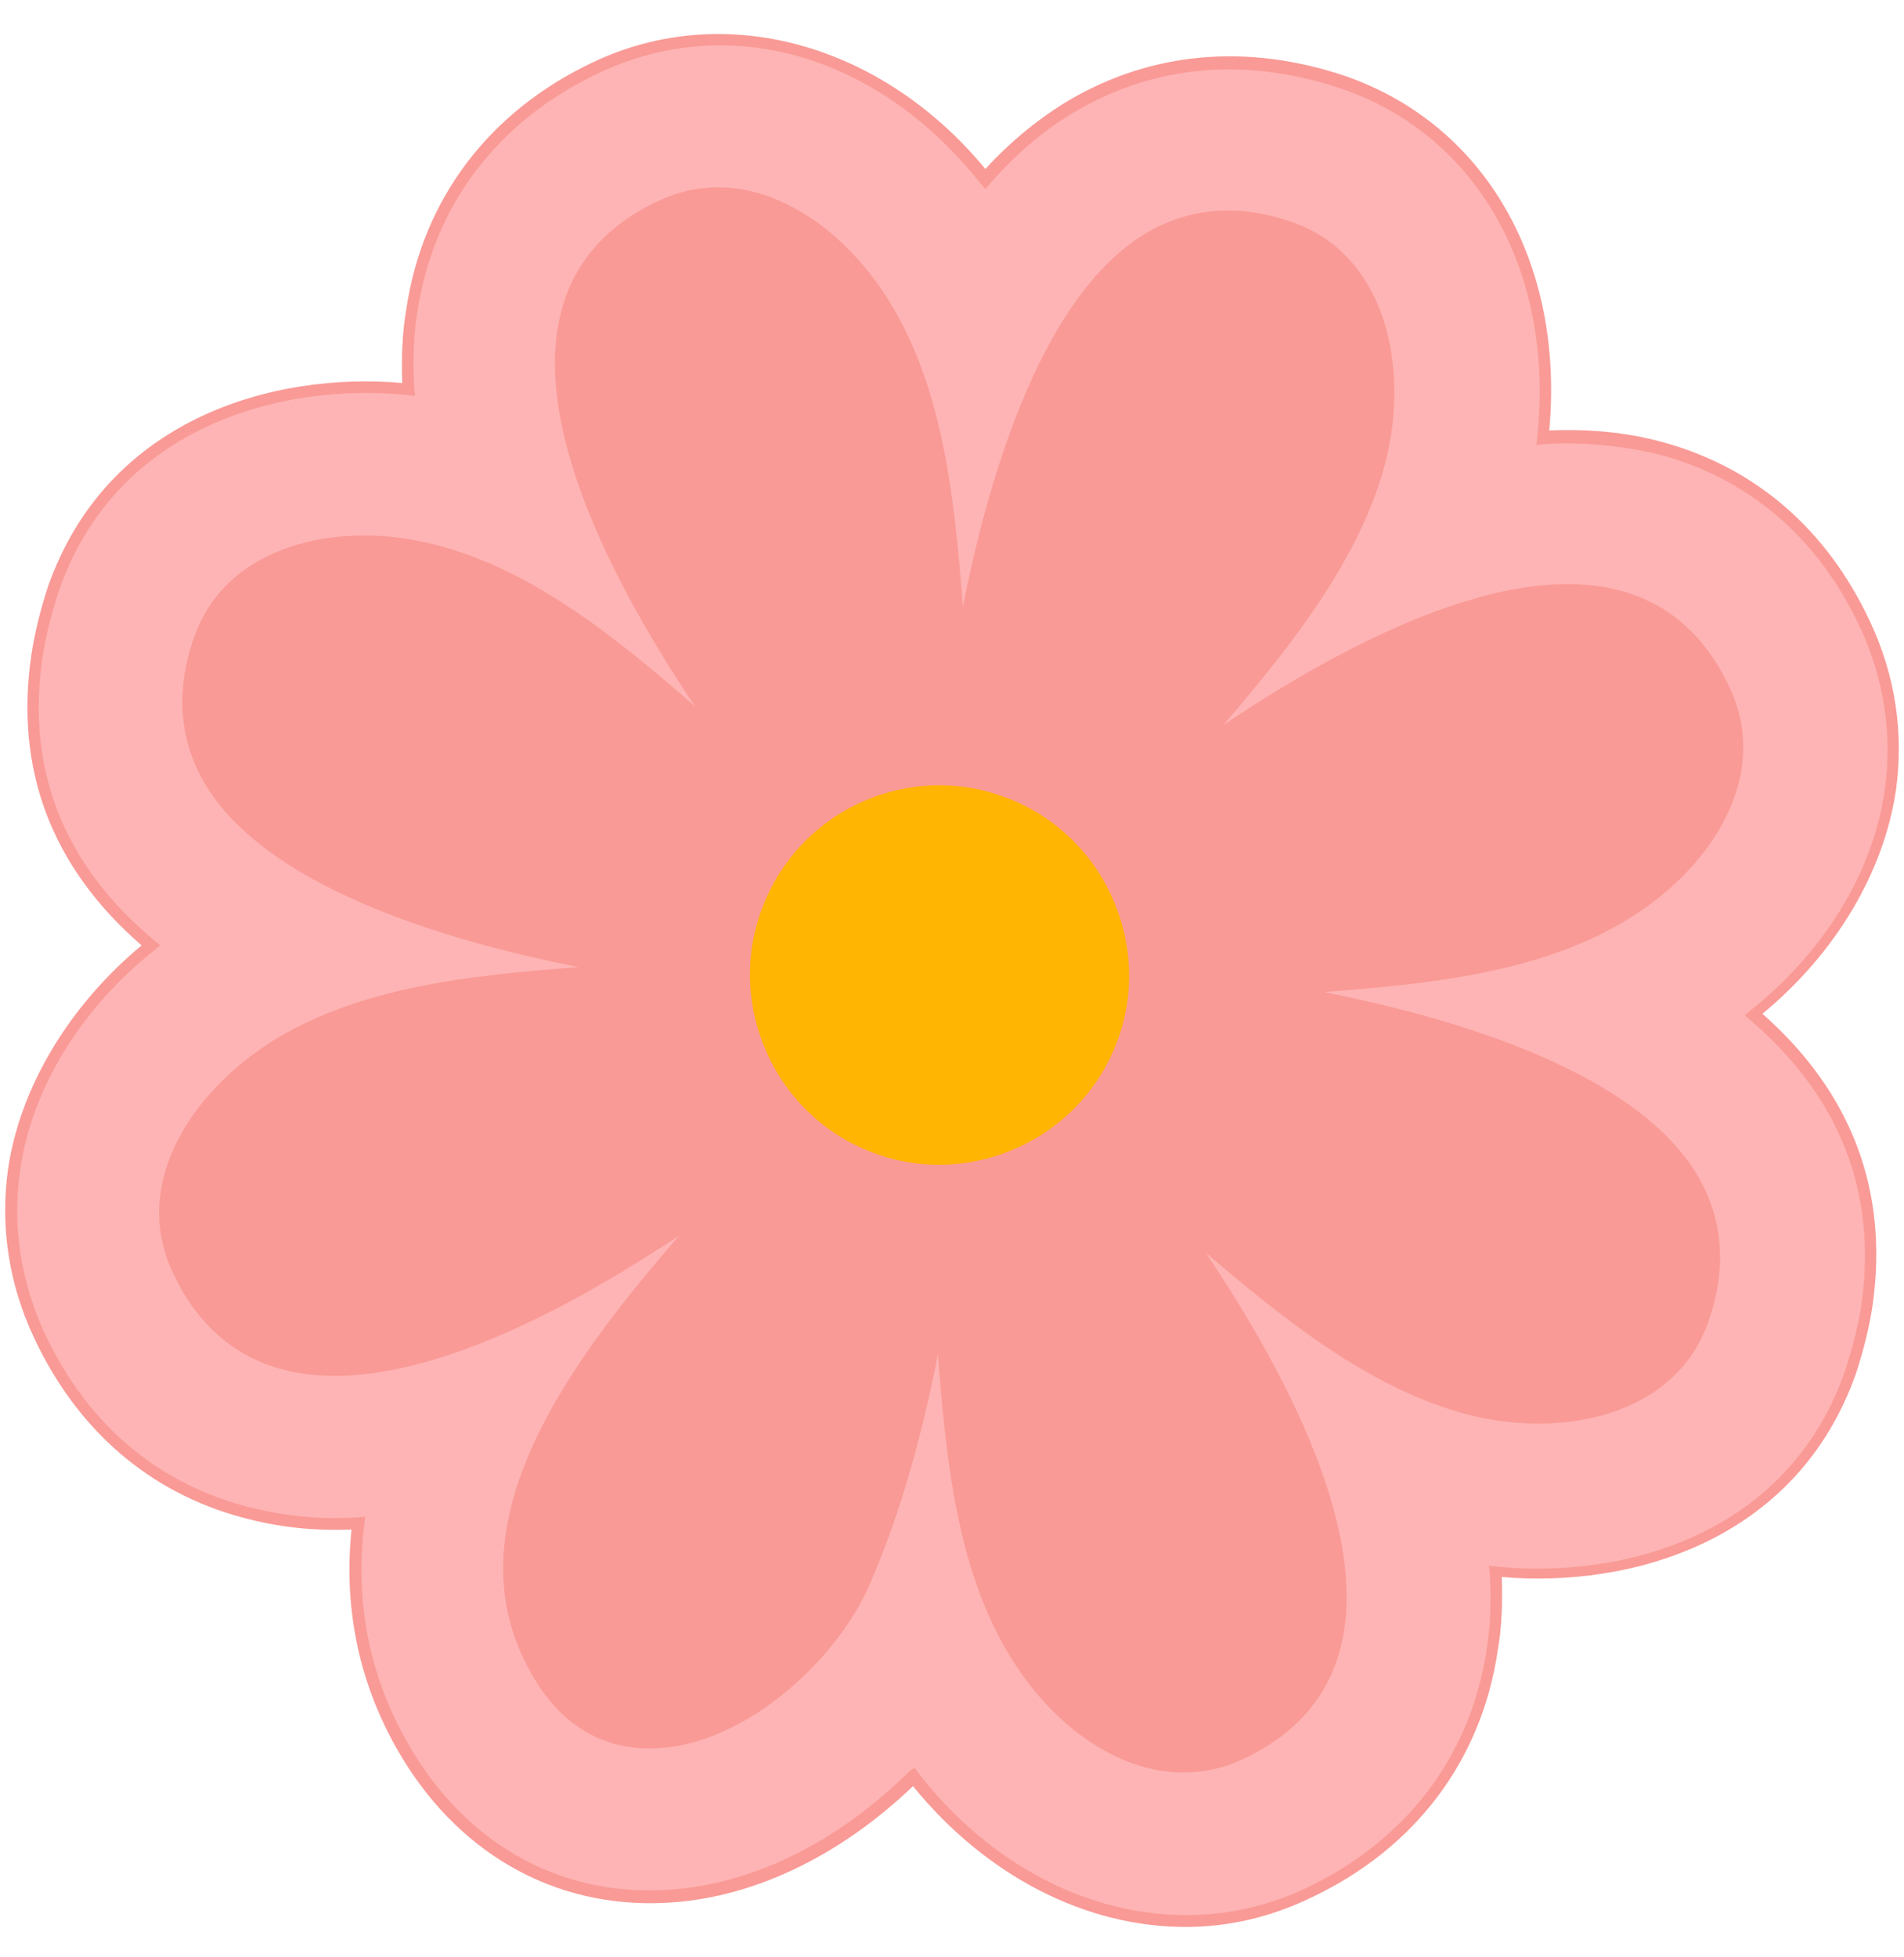
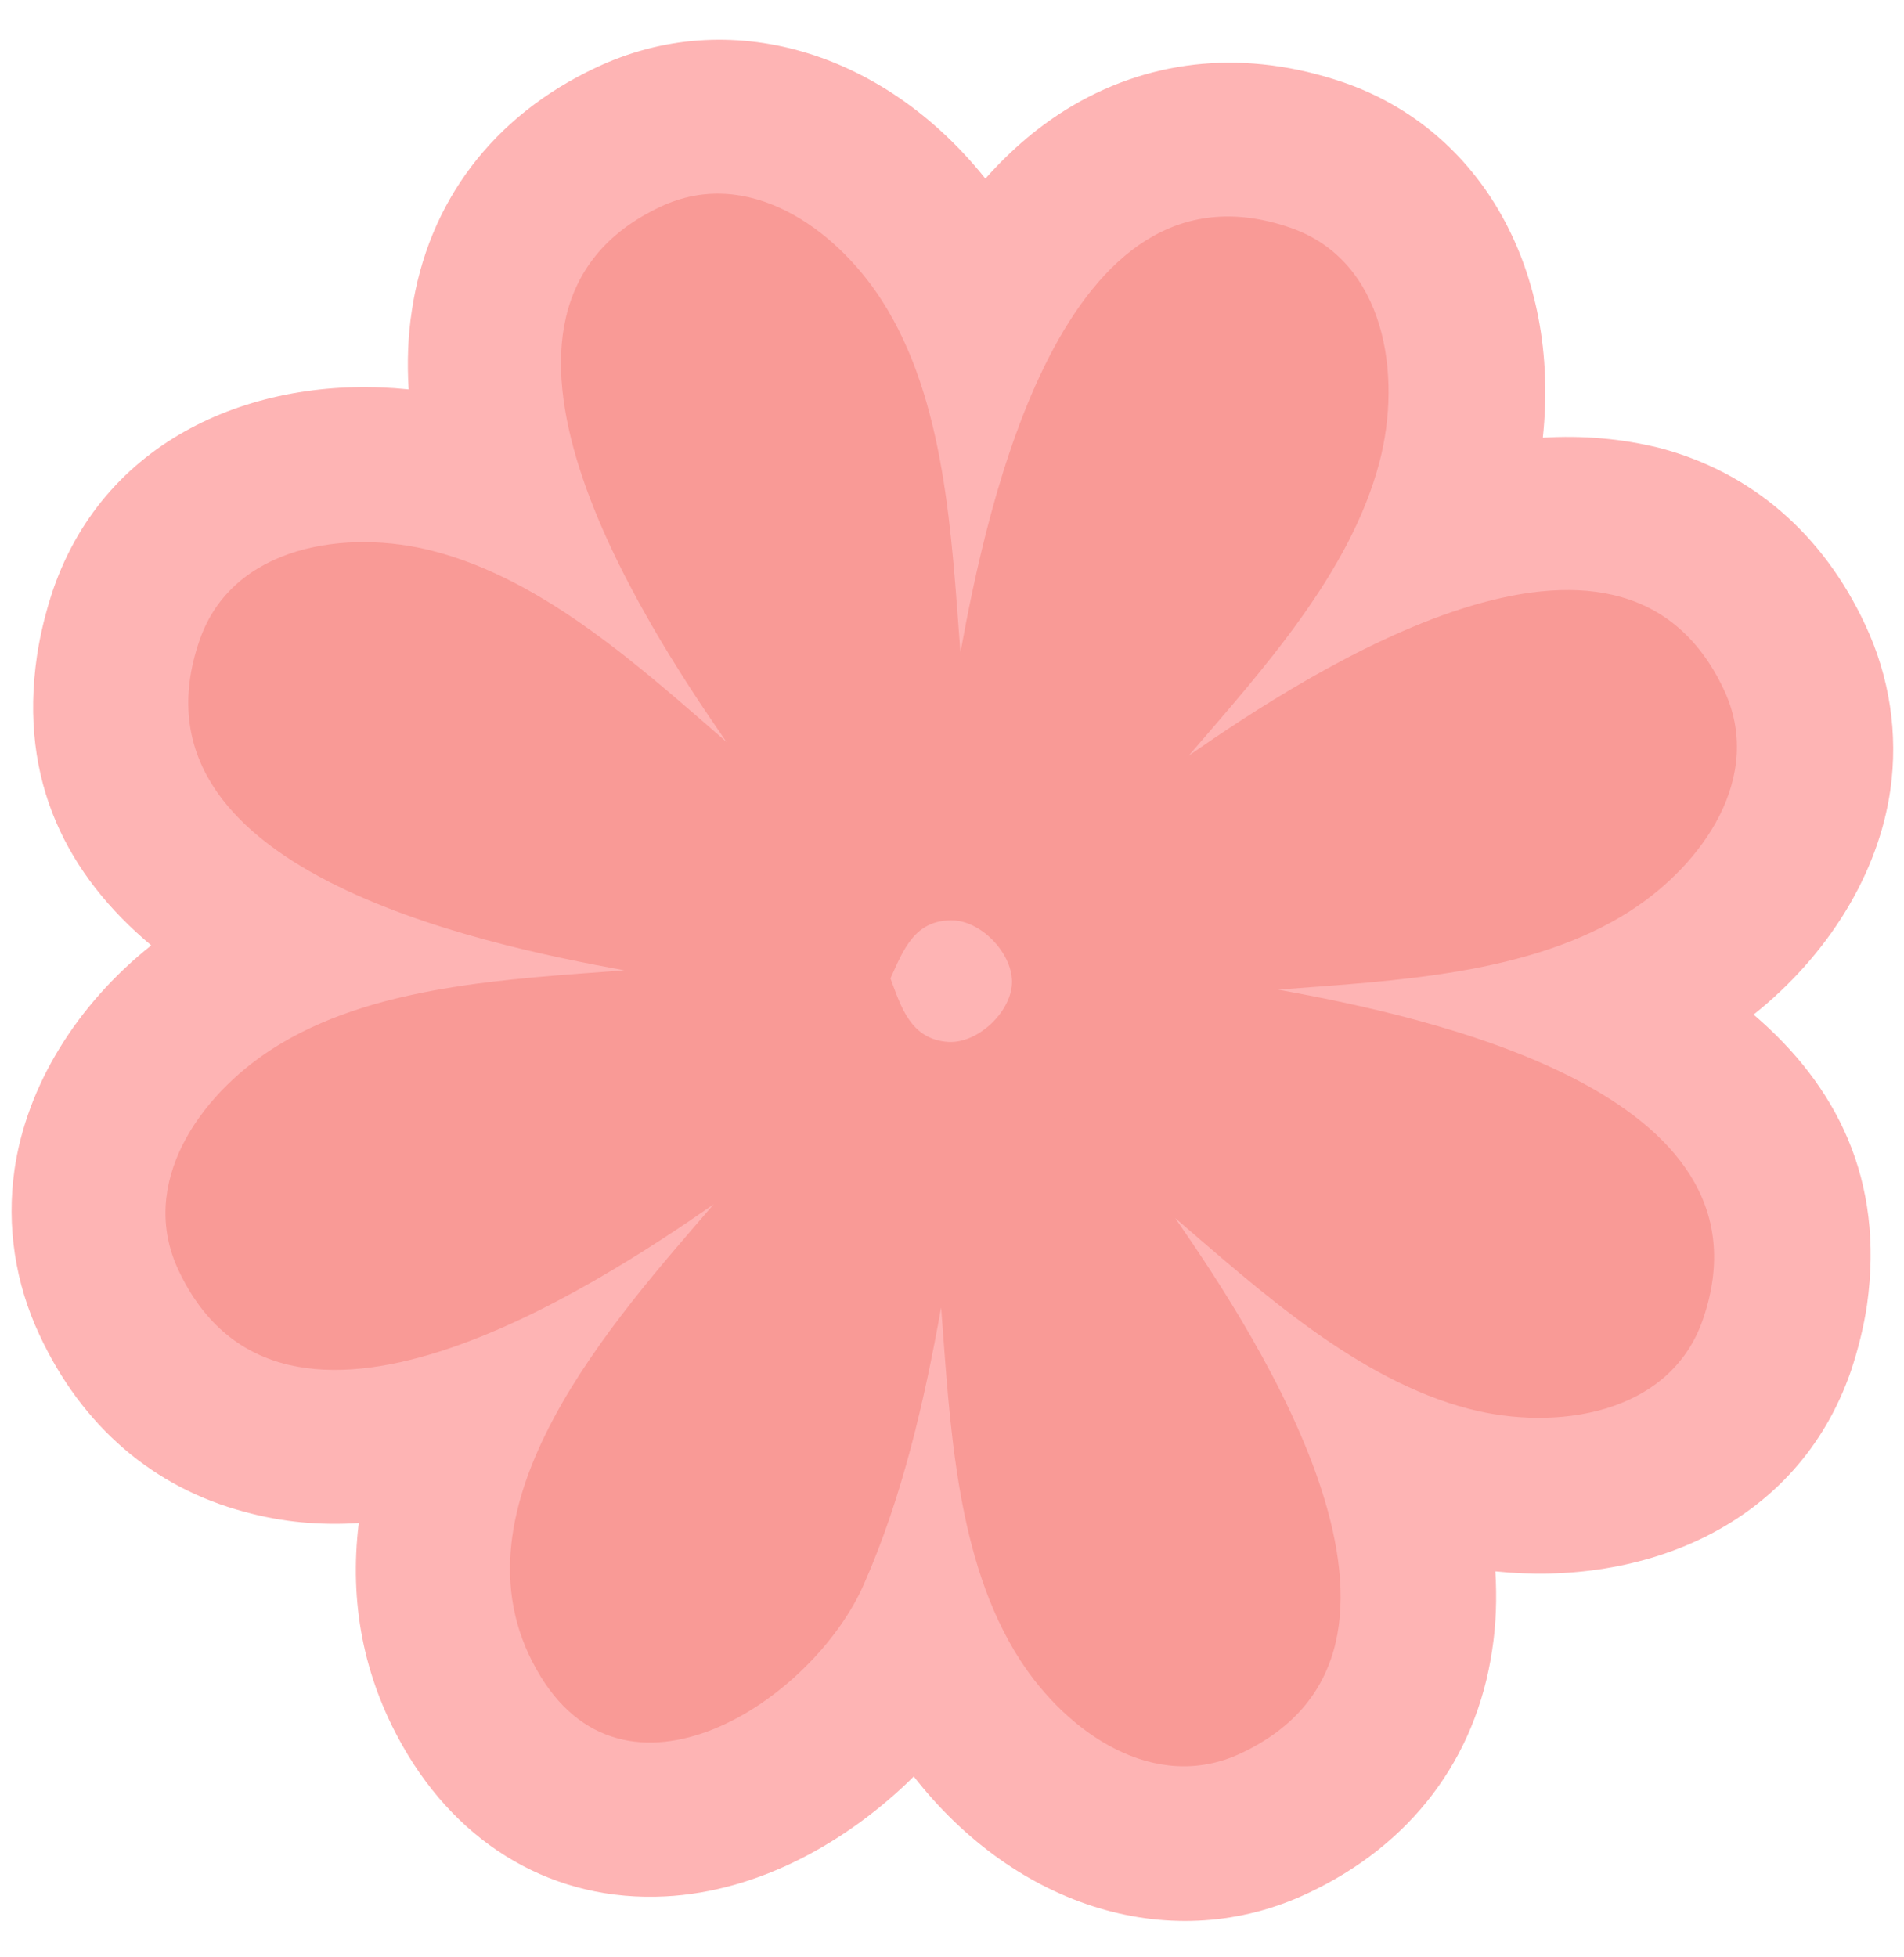
<svg xmlns="http://www.w3.org/2000/svg" fill="#000000" height="243.2" preserveAspectRatio="xMidYMid meet" version="1" viewBox="-0.6 -4.2 236.7 243.2" width="236.7" zoomAndPan="magnify">
  <g>
    <g id="change1_1">
      <path d="M4,77.3c0.4-2.7,1.1-5.5,2-8.2c6.7-19.4,26-26.8,44.2-24.9c-0.2-3.3-0.1-6.6,0.4-9.8 c2-13.5,10.1-24.2,22.9-30.2C90-3.6,109.2,2.1,121.9,18c3.2-3.6,6.8-6.7,10.9-9.1C142.9,3,154.5,2,166.3,6 c17.3,5.9,27.1,23.5,24.9,44.2c4.9-0.3,9.8,0.1,14.6,1.3c11.3,3,20.2,10.6,25.5,22c3,6.4,4.1,13.5,3.1,20.5 c-1.5,10.4-7.7,20.5-17,27.9c10.3,8.8,16.3,20.5,14.1,36.1c-0.4,2.7-1.1,5.5-2,8.2c-6.7,19.4-26,26.8-44.2,24.9 c0.2,3.3,0.1,6.6-0.4,9.8c-2,13.5-10.1,24.2-22.9,30.2c-16.7,7.9-36.2,1.9-49-14.5c-8.2,8.1-19.2,14.3-30.9,14.9 c-13.7,0.7-25.6-6.2-32.7-18.8c-4.8-8.5-6.6-17.7-5.4-27.6c-4.8,0.3-9.5-0.1-14.2-1.4c-11.3-3-20.2-10.6-25.5-22 c-3-6.4-4.1-13.5-3.1-20.5c1.5-10.4,7.7-20.5,17-27.9C7.8,104.6,1.7,92.9,4,77.3z" fill="#feb4b4" />
    </g>
    <g id="change2_1">
-       <path d="M146.8,235.3c-12.3,0-24.7-6.2-33.9-17.5c-9.2,8.8-20.1,14-30.8,14.5C68.2,233,56,226,48.7,213.1 c-4.7-8.3-6.6-17.5-5.6-27.2c-4.8,0.2-9.2-0.3-13.6-1.5C18,181.3,9,173.6,3.6,162c-3.1-6.6-4.2-13.8-3.2-20.9 C1.9,130.9,8,120.8,17,113.3C5.8,103.6,1.2,91.4,3.3,77.2l0,0c0.4-2.7,1.1-5.5,2-8.3C12.6,47.8,33.4,42,49.4,43.4 c-0.1-3.2,0-6.2,0.5-9.1c2-13.7,10.3-24.7,23.3-30.8c16.3-7.7,35.8-2.3,48.7,13.3c3.2-3.5,6.8-6.4,10.5-8.6c10.3-6,22.1-7,34.1-3 c17.5,6,27.4,23.2,25.5,44.1c4.8-0.2,9.5,0.2,13.9,1.4c11.6,3.1,20.6,10.8,26,22.4c3.1,6.6,4.2,13.8,3.2,20.9 c-1.5,10.2-7.5,20.3-16.6,27.8c11.1,9.8,15.7,22,13.7,36.2c-0.4,2.7-1.1,5.5-2,8.3c-7.3,21.1-28.1,26.9-44.1,25.5 c0.1,3.2,0,6.3-0.5,9.1c-2,13.7-10.3,24.7-23.3,30.8C157.3,234.1,152.1,235.3,146.8,235.3z M113.1,215.5l0.5,0.7 c12.6,16.2,32,21.9,48.1,14.3c12.5-5.9,20.5-16.4,22.5-29.6c0.5-3,0.6-6.2,0.4-9.6l-0.1-0.9l0.9,0.1c15.6,1.6,36.3-3.8,43.4-24.4 c0.9-2.8,1.6-5.5,2-8.1c2-14-2.7-25.9-13.8-35.4l-0.7-0.6l0.7-0.6c9.2-7.3,15.3-17.3,16.7-27.4c1-6.8-0.1-13.8-3-20.1 c-5.2-11.2-13.8-18.6-25-21.6c-4.6-1.1-9.4-1.6-14.4-1.3l-0.9,0.1l0.1-0.9c2.2-20.6-7.4-37.6-24.4-43.4c-11.6-3.9-23-3-32.9,2.8 c-3.8,2.2-7.4,5.2-10.7,9l-0.6,0.7l-0.6-0.7C108.6,2.6,90-2.8,73.8,4.9c-12.5,5.9-20.5,16.4-22.5,29.6c-0.5,3-0.6,6.2-0.4,9.6 L51,45l-0.9-0.1c-15.6-1.6-36.3,3.8-43.4,24.4c-0.9,2.8-1.6,5.5-2,8.1c-2.1,14,2.6,25.9,13.9,35.3l0.7,0.6l-0.7,0.6 c-9.2,7.3-15.3,17.3-16.7,27.4c-1,6.8,0.1,13.8,3,20.1c5.2,11.2,13.8,18.6,25,21.6c4.5,1.2,9,1.7,14,1.4l0.9-0.1l-0.1,0.9 c-1.2,9.7,0.6,18.8,5.3,27.1c7,12.4,18.6,19.1,32,18.4c10.6-0.5,21.4-5.8,30.4-14.7L113.1,215.5z" fill="#f99a96" />
-     </g>
+       </g>
  </g>
  <g>
    <g id="change3_1">
      <path d="M106.8,192.7c4.8-10.9,7.5-22.7,9.6-34.4c1.1,14.3,1.8,31.4,9.8,43.8c5.8,9,16.7,16.7,27.5,11.6 c27.4-12.9,2.2-51.5-8.2-66.5c10.6,9.1,22.7,20.1,36.5,23.7c10.7,2.8,25,0.8,29.1-11.1c9.8-28.4-34.7-37.7-52.8-41 c14.3-1.1,31.4-1.8,43.8-9.8c9-5.8,16.7-16.7,11.6-27.5c-12.9-27.4-51.5-2.2-66.5,8.2c9.1-10.6,20.1-22.7,23.7-36.5 c2.8-10.7,0.8-25-11.1-29.1c-28.4-9.8-37.7,34.7-41,52.8c-1.1-14.3-1.8-31.4-9.8-43.8c-5.8-9-16.7-16.7-27.5-11.6 C54.1,34.4,79.3,73,89.7,88c-10.4-9-22.5-20.1-36.4-23.7c-10.7-2.8-25-0.8-29.1,11.1c-9.8,28.4,34.7,37.7,52.8,41 c-14.3,1.1-31.4,1.8-43.8,9.8c-9,5.8-16.7,16.7-11.6,27.5c12.9,27.4,51.5,2.2,66.5-8.2c-12.2,14.2-33.5,37.5-22,57.8 C76.9,222.6,100.4,207.3,106.8,192.7z M110.1,117.4c1.6-3.5,3-7.4,7.9-7.2c3.6,0.2,7.4,4.3,7.2,7.9c-0.2,3.6-4.3,7.4-7.9,7.2 C112.6,125,111.4,120.9,110.1,117.4z" fill="#f99a96" />
    </g>
    <g id="change2_2">
-       <path d="M146.5,216.1c-8.4,0-16.2-6.1-21-13.6c-7.1-10.9-8.5-25.3-9.5-38.4c-1.8,9.2-4.4,19.3-8.6,28.9 c-4.1,9.2-15.3,19.6-26.4,20.1c-6.6,0.3-12-2.9-15.6-9.4c-10.7-18.8,5.8-39.7,18.4-54.3C72.3,157,50.2,170.2,34.5,166 c-6-1.6-10.6-5.6-13.6-12c-5.2-11,2.2-22.2,11.9-28.5c11-7.1,25.4-8.5,38.5-9.5c-13.5-2.7-38.3-9-46.5-22.9 c-3.1-5.4-3.6-11.4-1.3-18c4-11.7,18.1-14.7,30-11.6c12.2,3.1,22.8,11.8,32.3,20.1C78.1,72.1,65,50.1,69.2,34.4 c1.6-6,5.6-10.6,12-13.6c11-5.2,22.2,2.2,28.4,11.9c7.1,11,8.5,25.4,9.5,38.5c2.7-13.5,9-38.3,22.9-46.5c5.4-3.1,11.4-3.6,18-1.3 c11.7,4,14.7,18.1,11.6,30c-3.2,12.1-11.9,22.9-20.1,32.5c11.5-7.7,33.6-20.9,49.3-16.7c6,1.6,10.6,5.6,13.6,12 c5.2,11-2.2,22.2-11.9,28.4c-11,7.1-25.4,8.5-38.5,9.5c13.5,2.7,38.3,9,46.5,22.9c3.1,5.4,3.6,11.4,1.3,18 c-4,11.7-18.1,14.7-30,11.6c-12.1-3.2-22.9-11.9-32.5-20.1c7.7,11.5,20.9,33.6,16.7,49.3c-1.6,6-5.6,10.6-12,13.6 C151.5,215.6,149,216.1,146.5,216.1z M116.7,152.4l0.7,9c1,13.6,2.1,28.9,9.4,40.3c5.9,9.1,16.4,16.1,26.5,11.3 c5.9-2.8,9.7-7,11.2-12.6c4.7-17.6-13.6-44.1-19.7-52.8l-3.3-4.8l6.5,5.6c10,8.6,21.4,18.4,34.1,21.8c11.2,2.9,24.5,0.2,28.2-10.6 c2.1-6.2,1.7-11.8-1.2-16.8c-9.1-15.6-40.7-21.4-51-23.3l-5.7-1l9-0.7c13.6-1,28.9-2.1,40.3-9.4c9.1-5.9,16.1-16.4,11.3-26.5 c-2.8-5.9-7-9.7-12.6-11.2c-17.6-4.7-44.1,13.6-52.8,19.7l-4.8,3.3l5.6-6.5c8.6-10,18.4-21.4,21.8-34.1 c2.9-11.2,0.2-24.5-10.6-28.2c-6.2-2.1-11.8-1.7-16.8,1.2c-15.6,9.1-21.4,40.7-23.3,51l-1,5.7l-0.7-9c-1-13.6-2.1-28.9-9.4-40.3 c-5.9-9.1-16.4-16.1-26.5-11.3c-5.9,2.8-9.7,7-11.2,12.6c-4.7,17.6,13.6,44.1,19.7,52.8l3.4,4.9l-6.5-5.6 c-10-8.7-21.2-18.5-34.1-21.8c-11.2-2.9-24.5-0.2-28.2,10.6c-2.1,6.2-1.7,11.8,1.2,16.8c9.1,15.6,40.7,21.4,51,23.3l5.7,1l-9,0.7 c-13.6,1-28.9,2.1-40.3,9.4c-9.1,5.9-16.1,16.4-11.3,26.5c2.8,5.9,7,9.7,12.6,11.2c17.6,4.7,44.1-13.6,52.8-19.7l4.8-3.3l-5.3,6.2 c-12.4,14.4-31.2,36.2-20.4,55.2c3.3,6,8.3,9,14.2,8.7c10.2-0.5,21.2-10.3,25.1-19.2l0,0c5.1-11.5,7.7-23.8,9.5-34.2L116.7,152.4z M117.6,126.1c-0.1,0-0.2,0-0.3,0c-4.9-0.3-6.4-4.4-7.6-7.7l-0.3-0.9l0.4-1c1.5-3.4,3.2-7.2,8.3-6.9c1.9,0.1,3.9,1.2,5.5,2.9 c1.6,1.8,2.5,3.9,2.4,5.8C125.7,122.1,121.5,126.1,117.6,126.1z M110.9,117.4l0.1,0.4c1.2,3.3,2.4,6.5,6.3,6.8 c3.1,0.2,6.9-3.3,7.1-6.5c0.1-1.5-0.7-3.2-2-4.7c-1.3-1.4-3-2.3-4.5-2.4c-4.1-0.2-5.4,2.9-6.9,6.1L110.9,117.4z" fill="#f99a96" />
-     </g>
+       </g>
  </g>
  <g>
    <g id="change4_1">
-       <circle cx="116.2" cy="117" fill="#ffb501" r="24.3" />
-     </g>
+       </g>
    <g id="change2_3">
      <path d="M116.2,142c-2.9,0-5.9-0.5-8.7-1.6c-6.3-2.3-11.3-7-14.1-13s-3.1-12.9-0.7-19.2c4.8-13,19.2-19.6,32.2-14.8 c6.3,2.3,11.3,7,14.1,13s3.1,12.9,0.7,19.2s-7,11.3-13,14.1C123.3,141.2,119.8,142,116.2,142z M116.2,93.4 c-9.6,0-18.6,5.9-22.1,15.4l0,0c-2.2,5.9-1.9,12.3,0.7,18c2.6,5.7,7.3,10.1,13.2,12.3c5.9,2.2,12.3,1.9,18-0.7 c5.7-2.6,10.1-7.3,12.3-13.2s1.9-12.3-0.7-18c-2.6-5.7-7.3-10.1-13.2-12.3C121.7,93.9,119,93.4,116.2,93.4z" fill="#f99a96" />
    </g>
  </g>
</svg>